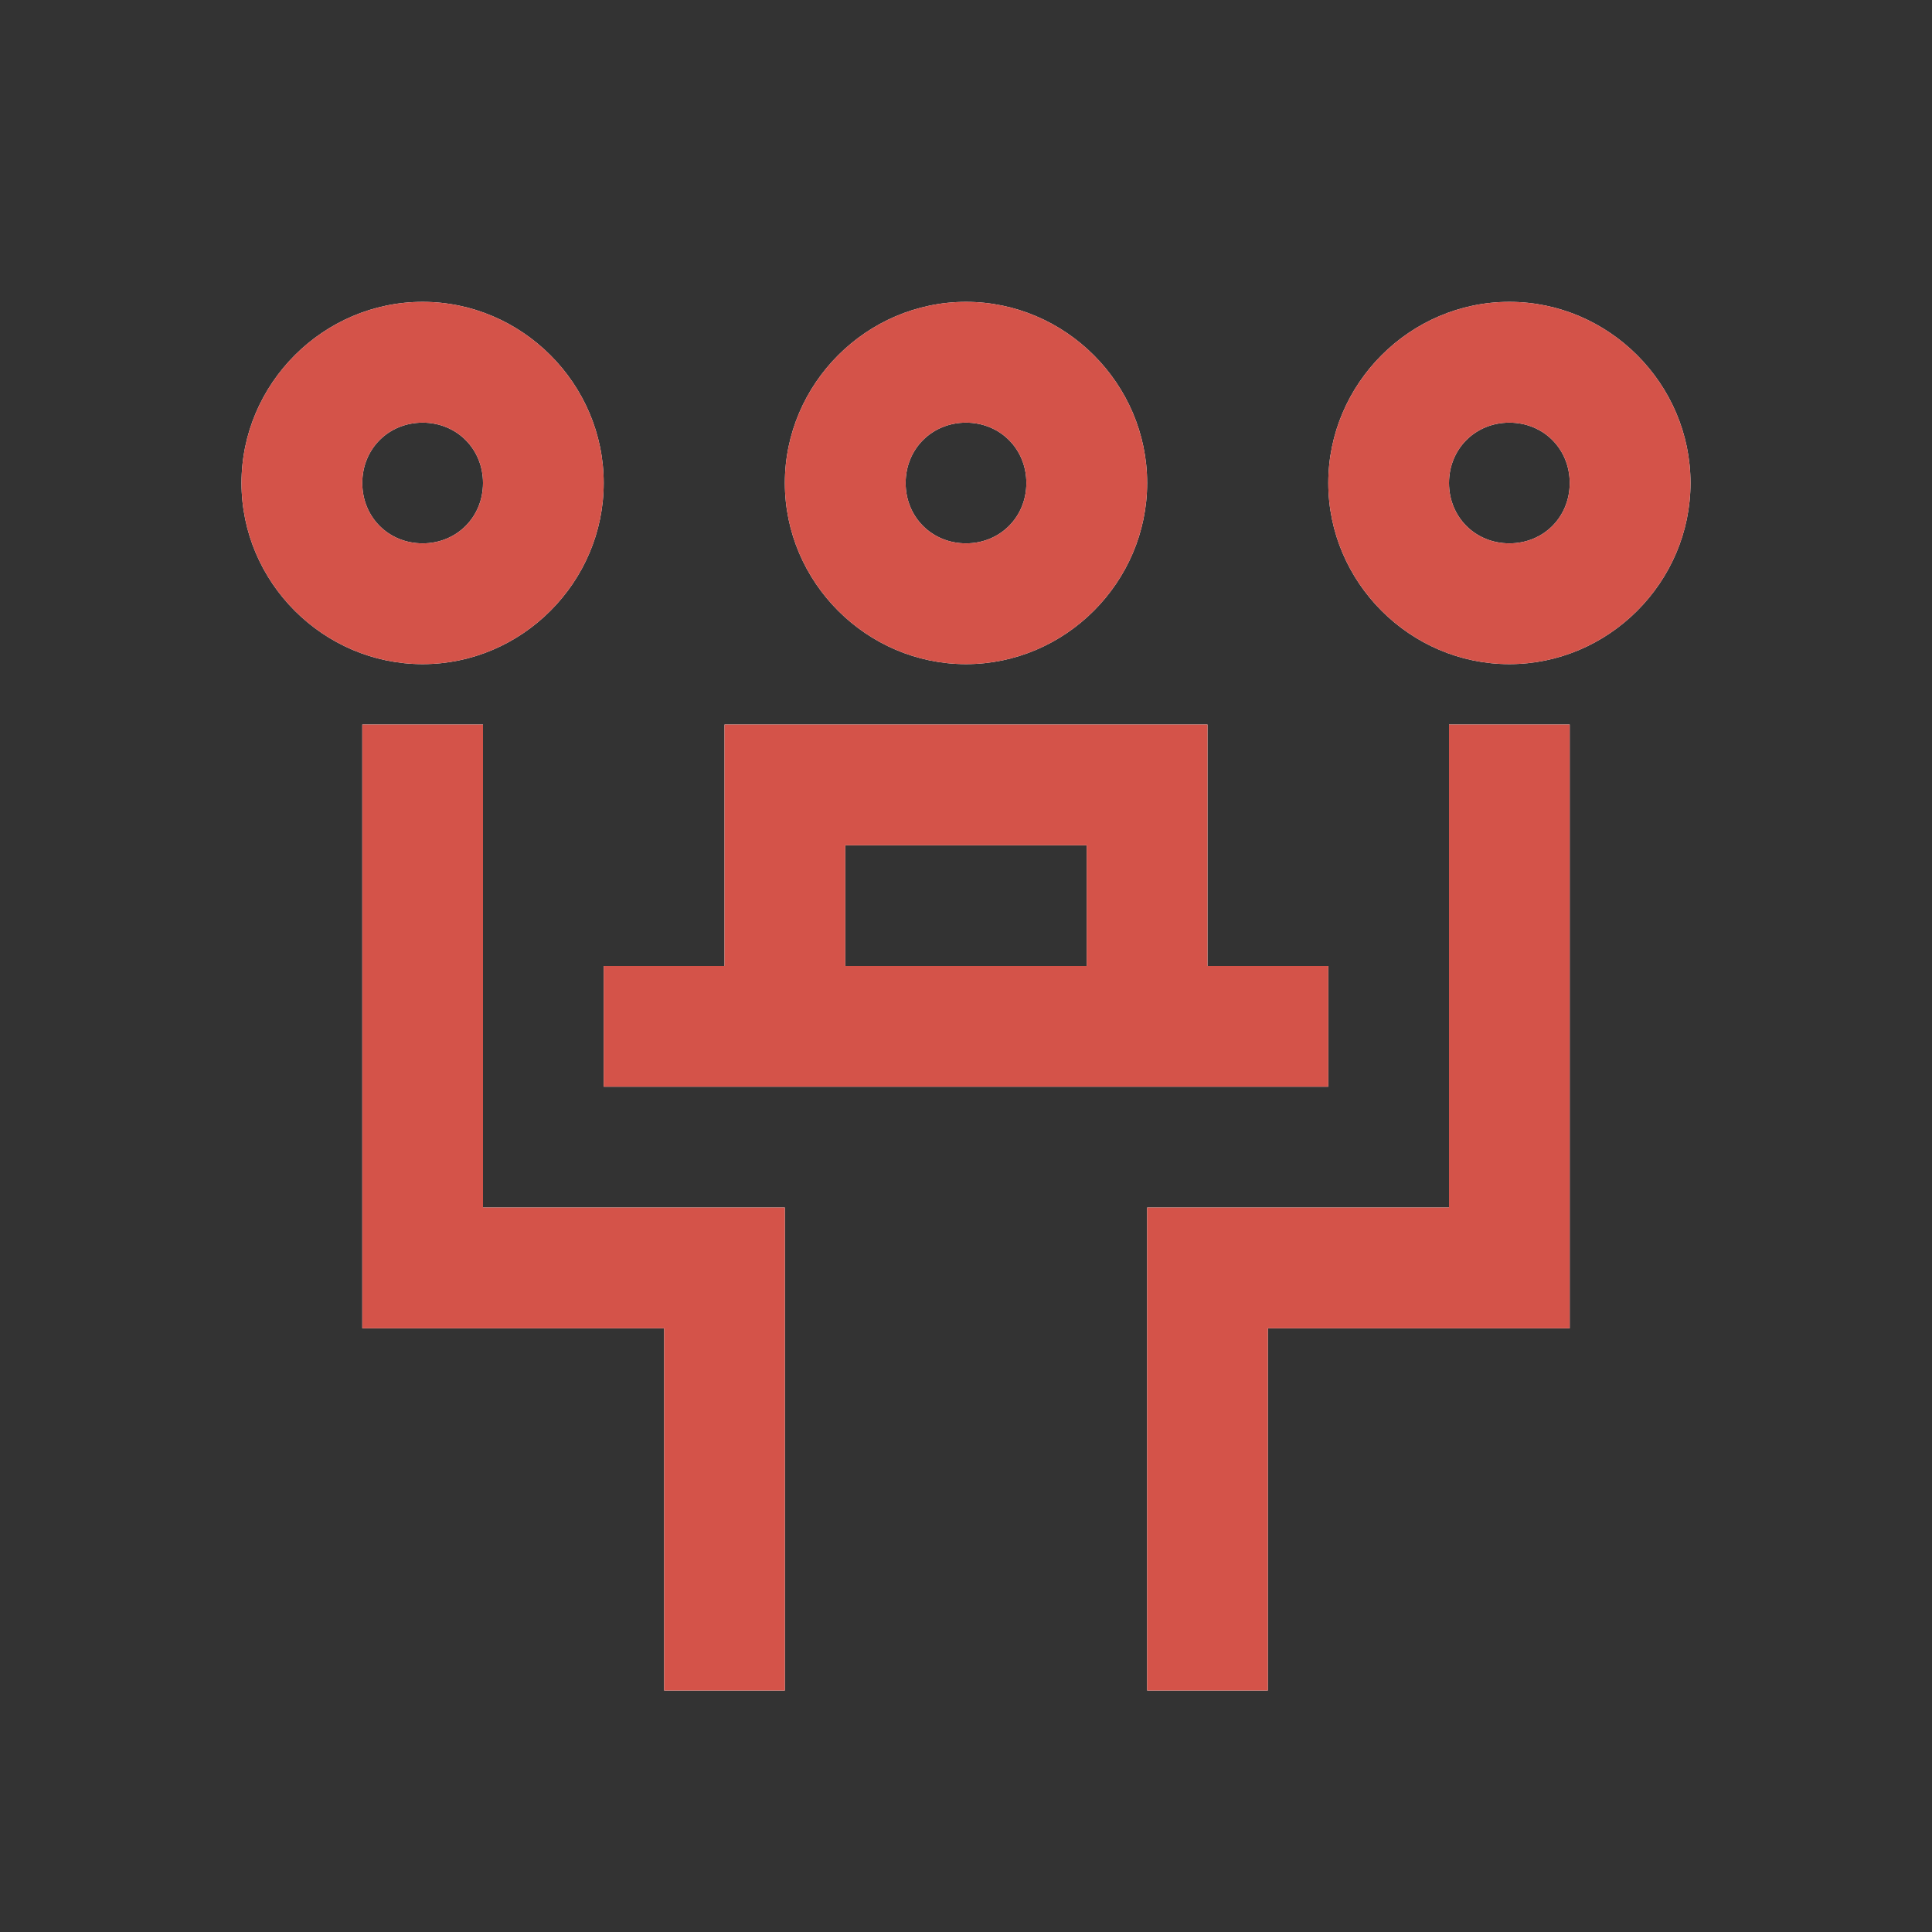
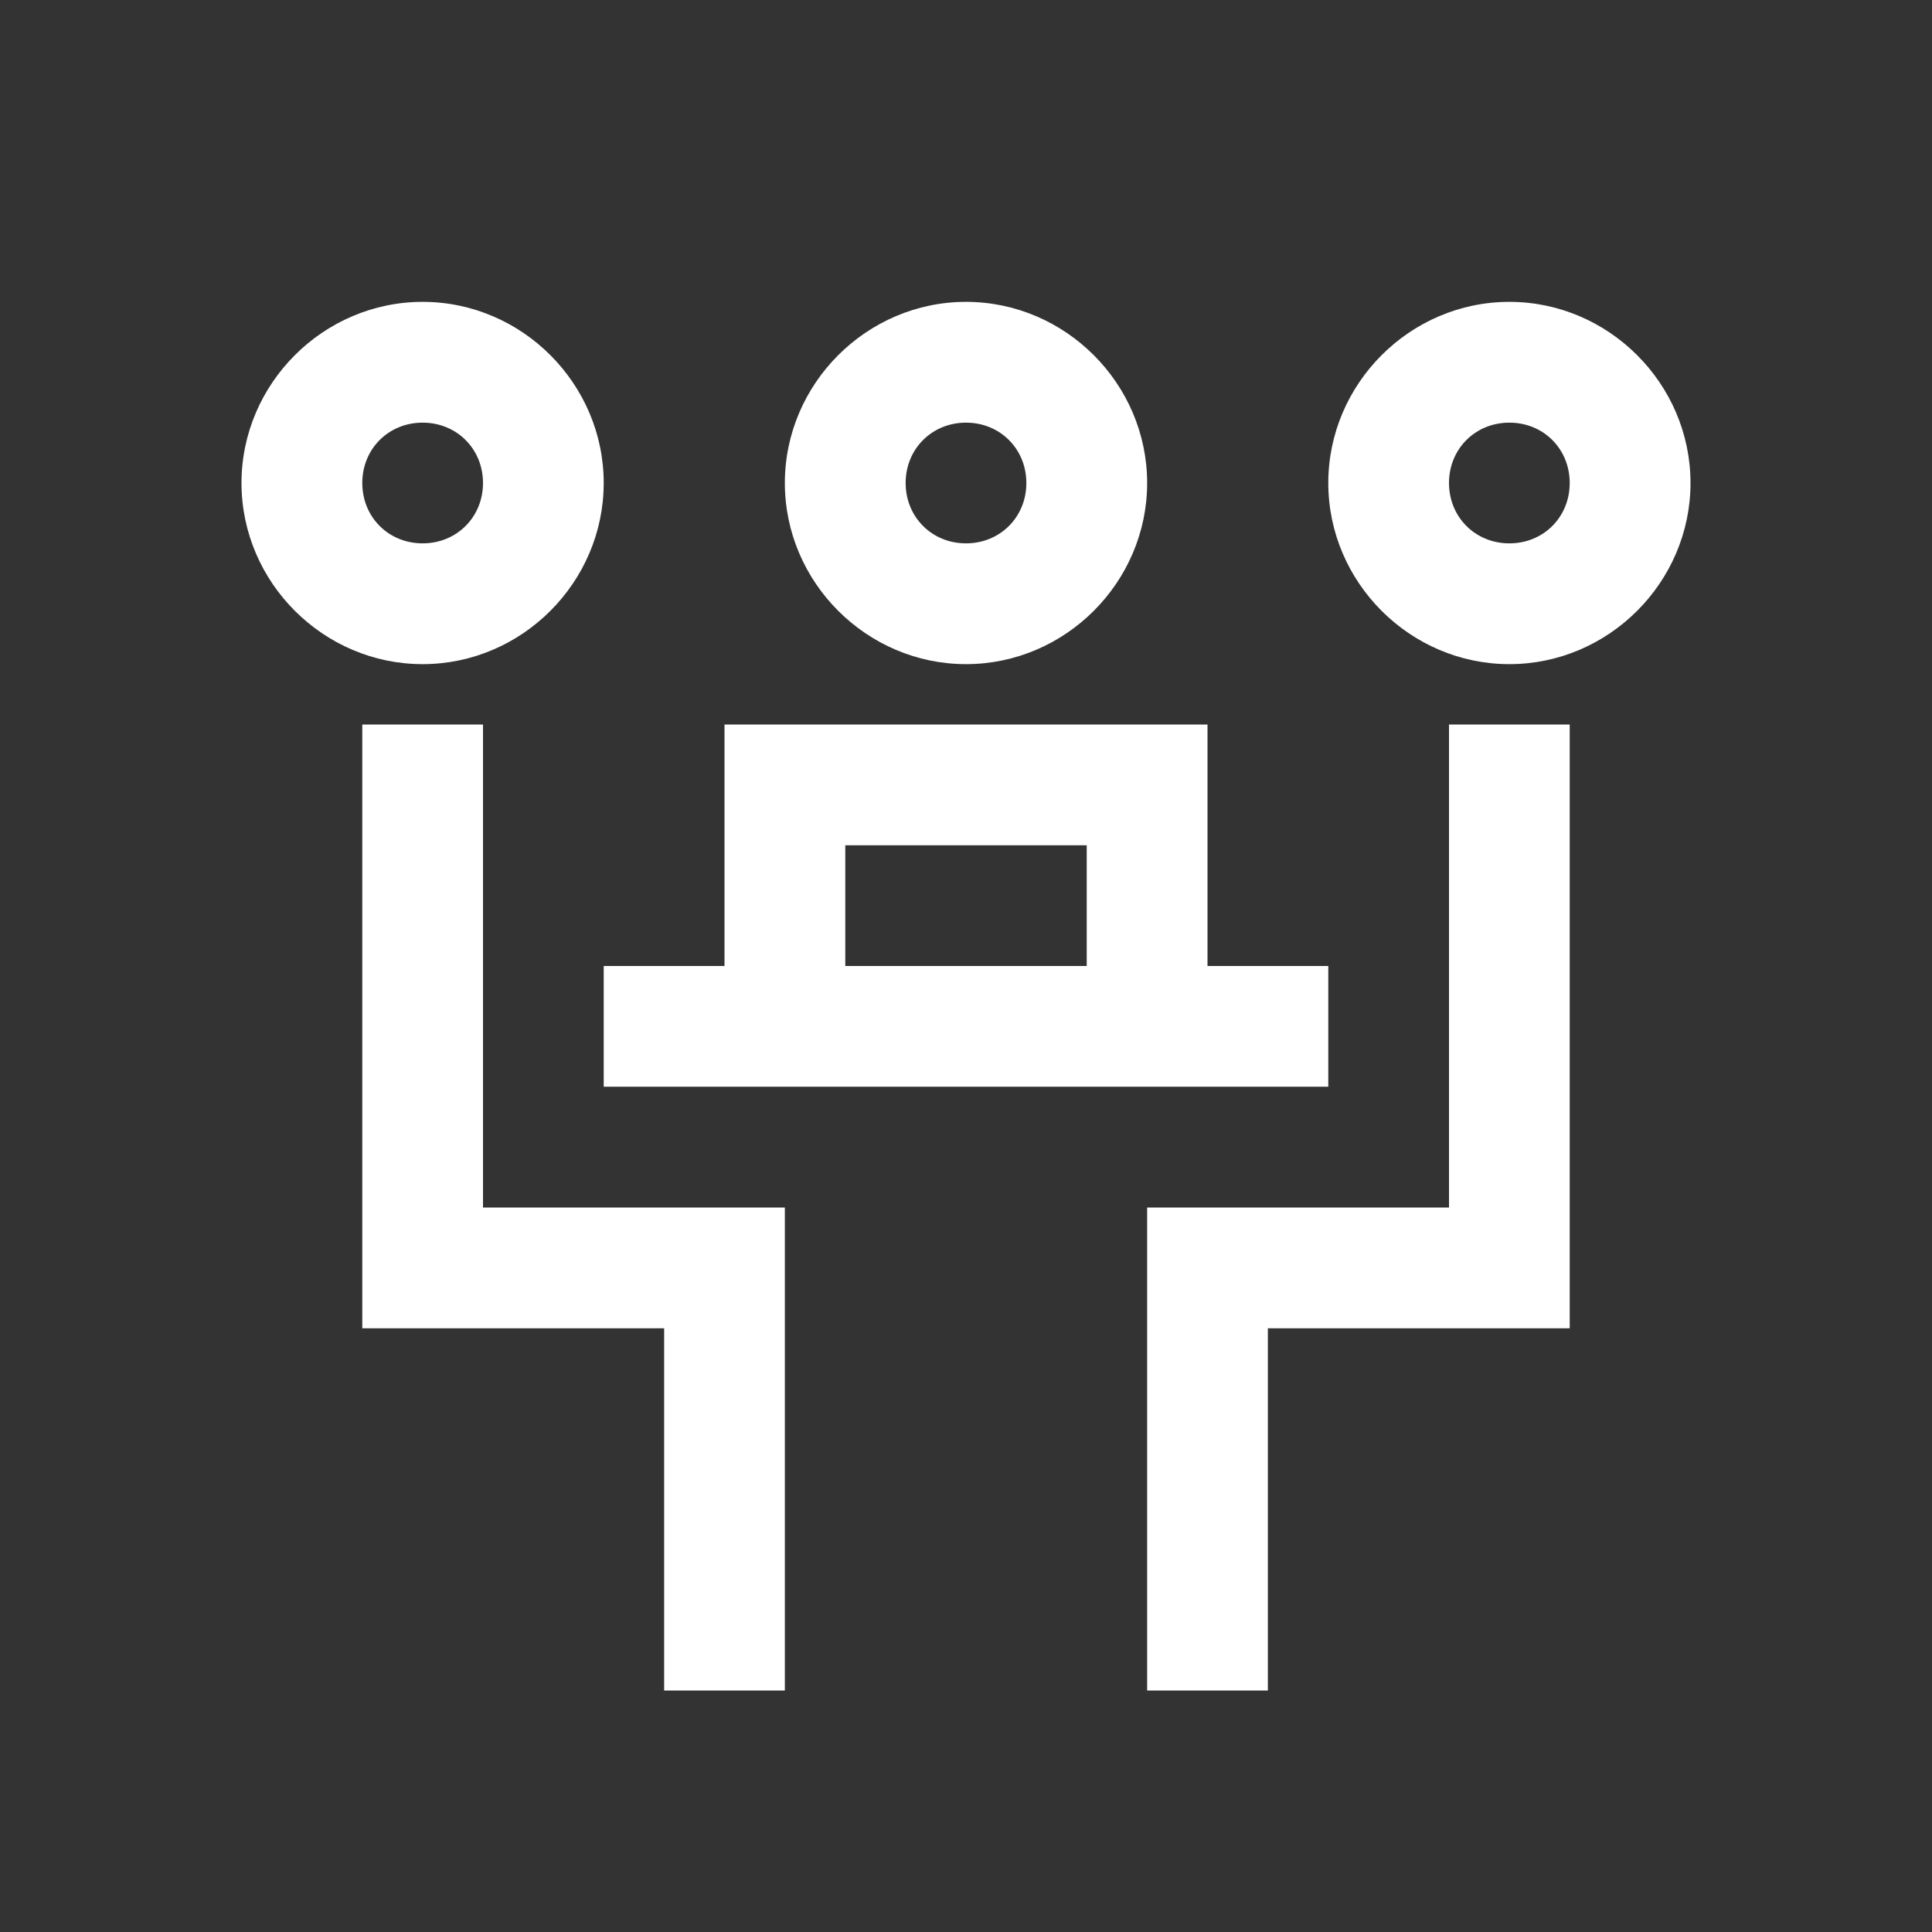
<svg xmlns="http://www.w3.org/2000/svg" width="25" height="25" viewBox="0 0 25 25" fill="none">
  <rect x="0" y="0" width="25" height="25" fill="#333333" stroke="none" />
  <path d="M5.469 3.906C4.184 3.906 3.125 4.965 3.125 6.25C3.125 7.535 4.184 8.594 5.469 8.594C6.754 8.594 7.812 7.535 7.812 6.25C7.812 4.965 6.754 3.906 5.469 3.906ZM12.5 3.906C11.215 3.906 10.156 4.965 10.156 6.25C10.156 7.535 11.215 8.594 12.5 8.594C13.785 8.594 14.844 7.535 14.844 6.25C14.844 4.965 13.785 3.906 12.5 3.906ZM19.531 3.906C18.246 3.906 17.188 4.965 17.188 6.25C17.188 7.535 18.246 8.594 19.531 8.594C20.816 8.594 21.875 7.535 21.875 6.25C21.875 4.965 20.816 3.906 19.531 3.906ZM5.469 5.469C5.91 5.469 6.25 5.809 6.25 6.25C6.25 6.691 5.91 7.031 5.469 7.031C5.027 7.031 4.688 6.691 4.688 6.25C4.688 5.809 5.027 5.469 5.469 5.469ZM12.5 5.469C12.941 5.469 13.281 5.809 13.281 6.25C13.281 6.691 12.941 7.031 12.5 7.031C12.059 7.031 11.719 6.691 11.719 6.25C11.719 5.809 12.059 5.469 12.5 5.469ZM19.531 5.469C19.973 5.469 20.312 5.809 20.312 6.25C20.312 6.691 19.973 7.031 19.531 7.031C19.09 7.031 18.75 6.691 18.75 6.25C18.75 5.809 19.09 5.469 19.531 5.469ZM4.688 9.375V17.188H8.594V21.875H10.156V15.625H6.25V9.375H4.688ZM9.375 9.375V12.5H7.812V14.062H17.188V12.5H15.625V9.375H9.375ZM18.75 9.375V15.625H14.844V21.875H16.406V17.188H20.312V9.375H18.75ZM10.938 10.938H14.062V12.5H10.938V10.938Z" fill="white" />
-   <path d="M5.469 3.906C4.184 3.906 3.125 4.965 3.125 6.25C3.125 7.535 4.184 8.594 5.469 8.594C6.754 8.594 7.812 7.535 7.812 6.25C7.812 4.965 6.754 3.906 5.469 3.906ZM12.5 3.906C11.215 3.906 10.156 4.965 10.156 6.25C10.156 7.535 11.215 8.594 12.5 8.594C13.785 8.594 14.844 7.535 14.844 6.25C14.844 4.965 13.785 3.906 12.5 3.906ZM19.531 3.906C18.246 3.906 17.188 4.965 17.188 6.25C17.188 7.535 18.246 8.594 19.531 8.594C20.816 8.594 21.875 7.535 21.875 6.25C21.875 4.965 20.816 3.906 19.531 3.906ZM5.469 5.469C5.91 5.469 6.25 5.809 6.25 6.25C6.25 6.691 5.91 7.031 5.469 7.031C5.027 7.031 4.688 6.691 4.688 6.25C4.688 5.809 5.027 5.469 5.469 5.469ZM12.5 5.469C12.941 5.469 13.281 5.809 13.281 6.25C13.281 6.691 12.941 7.031 12.5 7.031C12.059 7.031 11.719 6.691 11.719 6.25C11.719 5.809 12.059 5.469 12.5 5.469ZM19.531 5.469C19.973 5.469 20.312 5.809 20.312 6.25C20.312 6.691 19.973 7.031 19.531 7.031C19.09 7.031 18.75 6.691 18.75 6.25C18.75 5.809 19.09 5.469 19.531 5.469ZM4.688 9.375V17.188H8.594V21.875H10.156V15.625H6.25V9.375H4.688ZM9.375 9.375V12.5H7.812V14.062H17.188V12.5H15.625V9.375H9.375ZM18.75 9.375V15.625H14.844V21.875H16.406V17.188H20.312V9.375H18.75ZM10.938 10.938H14.062V12.5H10.938V10.938Z" fill="#D45349" />
</svg>